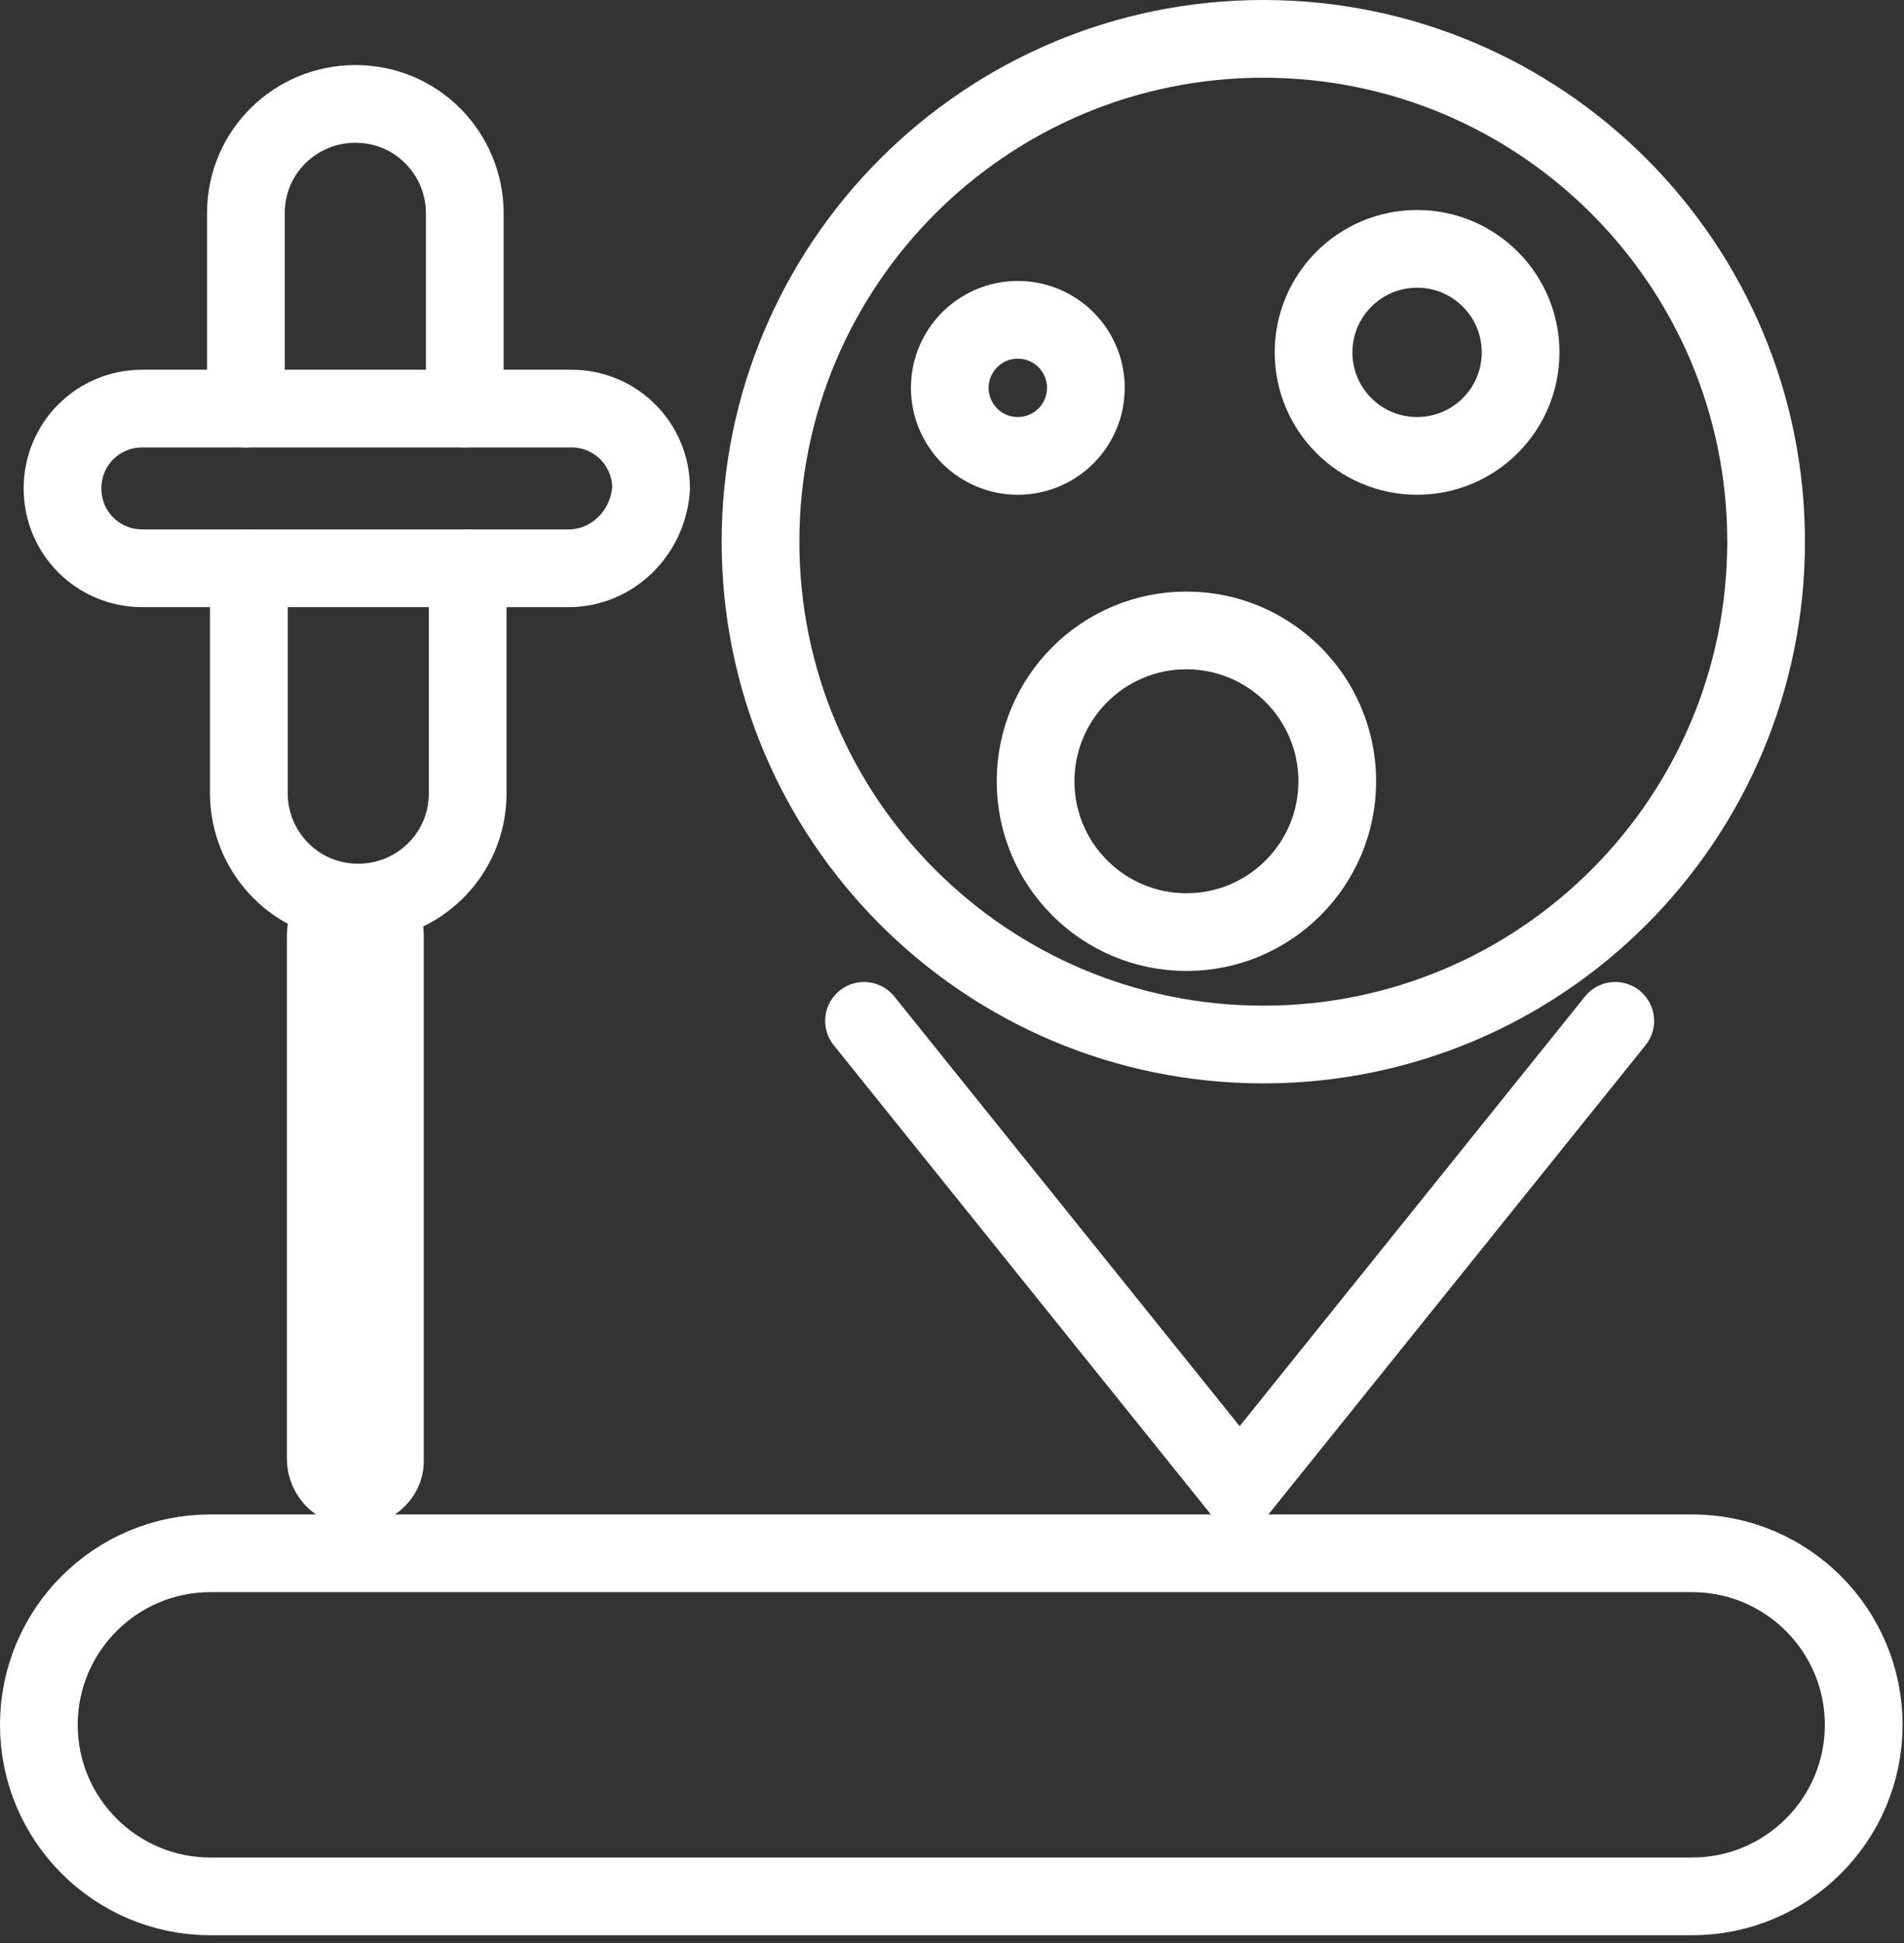
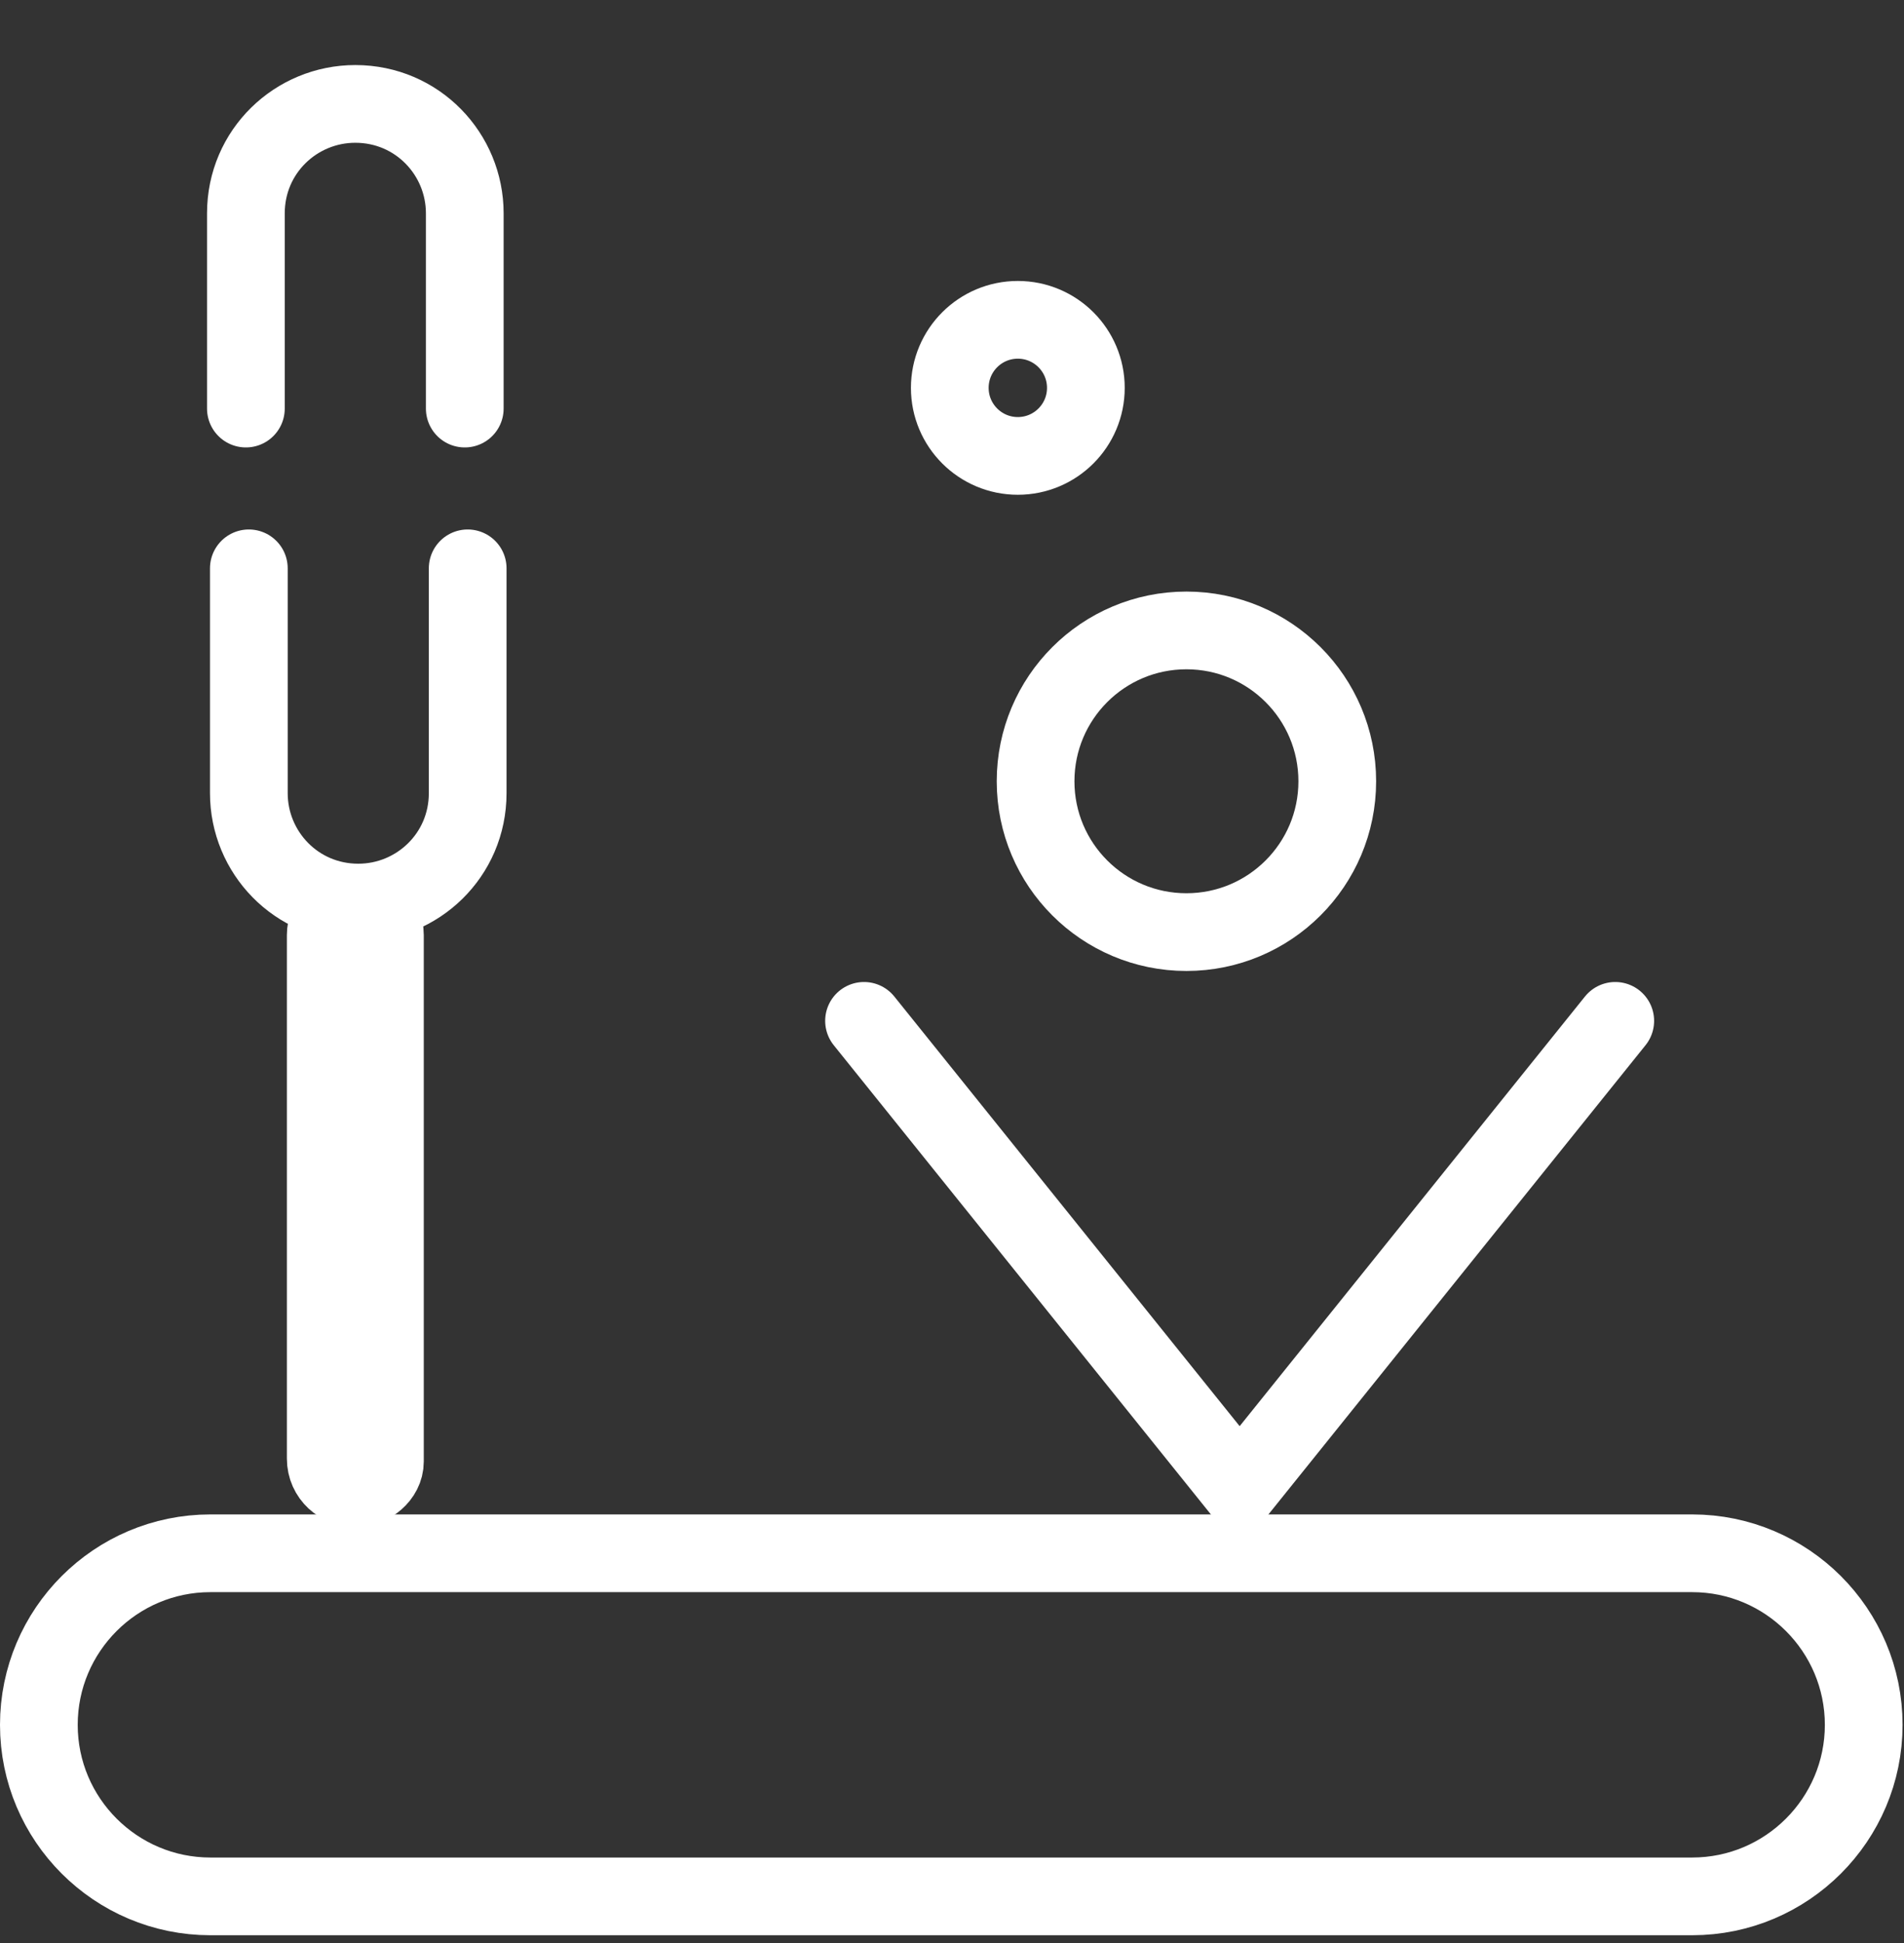
<svg xmlns="http://www.w3.org/2000/svg" width="49" height="50" viewBox="0 0 49 50" fill="none">
  <rect x="0" y="0" width="49" height="50" fill="#333333" stroke="none" />
  <path d="M43.548 48.8H5.415C2.979 48.8 1 46.821 1 44.386C1 41.95 2.979 39.971 5.415 39.971H43.548C45.984 39.971 47.963 41.95 47.963 44.386C47.963 46.821 45.984 48.8 43.548 48.8Z" stroke="white" stroke-width="2" stroke-miterlimit="10" stroke-linecap="round" />
-   <path d="M14.624 14.624H3.664C2.522 14.624 1.609 13.71 1.609 12.569C1.609 11.427 2.522 10.514 3.664 10.514H14.701C15.842 10.514 16.756 11.427 16.756 12.569C16.68 13.71 15.766 14.624 14.624 14.624Z" stroke="white" stroke-width="2" stroke-miterlimit="10" stroke-linecap="round" />
  <path d="M12.036 14.625V20.41C12.036 22.008 10.742 23.226 9.22 23.226C7.622 23.226 6.404 21.932 6.404 20.41V14.625" stroke="white" stroke-width="2" stroke-miterlimit="10" stroke-linecap="round" />
  <path d="M6.328 10.514V5.49C6.328 3.892 7.622 2.674 9.144 2.674C10.743 2.674 11.961 3.968 11.961 5.49V10.514" stroke="white" stroke-width="2" stroke-miterlimit="10" stroke-linecap="round" />
-   <path d="M32.512 26.879C39.658 26.879 45.451 21.086 45.451 13.94C45.451 6.793 39.658 1 32.512 1C25.366 1 19.572 6.793 19.572 13.94C19.572 21.086 25.366 26.879 32.512 26.879Z" stroke="white" stroke-width="2" stroke-miterlimit="10" stroke-linecap="round" />
-   <path d="M36.469 11.732C37.941 11.732 39.133 10.54 39.133 9.068C39.133 7.597 37.941 6.404 36.469 6.404C34.998 6.404 33.805 7.597 33.805 9.068C33.805 10.54 34.998 11.732 36.469 11.732Z" stroke="white" stroke-width="2" stroke-miterlimit="10" stroke-linecap="round" />
  <path d="M26.194 11.732C27.161 11.732 27.945 10.948 27.945 9.981C27.945 9.014 27.161 8.23 26.194 8.23C25.227 8.23 24.443 9.014 24.443 9.981C24.443 10.948 25.227 11.732 26.194 11.732Z" stroke="white" stroke-width="2" stroke-miterlimit="10" stroke-linecap="round" />
  <path d="M30.533 23.986C32.677 23.986 34.415 22.248 34.415 20.105C34.415 17.961 32.677 16.223 30.533 16.223C28.389 16.223 26.651 17.961 26.651 20.105C26.651 22.248 28.389 23.986 30.533 23.986Z" stroke="white" stroke-width="2" stroke-miterlimit="10" stroke-linecap="round" />
  <path d="M22.236 26.27L31.903 38.296L41.569 26.27" stroke="white" stroke-width="2" stroke-miterlimit="10" stroke-linecap="round" />
  <path d="M9.144 38.295C8.764 38.295 8.383 37.991 8.383 37.534V24.062C8.383 23.681 8.688 23.301 9.144 23.301C9.525 23.301 9.906 23.605 9.906 24.062V37.61C9.906 37.991 9.525 38.295 9.144 38.295Z" stroke="white" stroke-width="2" stroke-miterlimit="10" stroke-linecap="round" />
</svg>